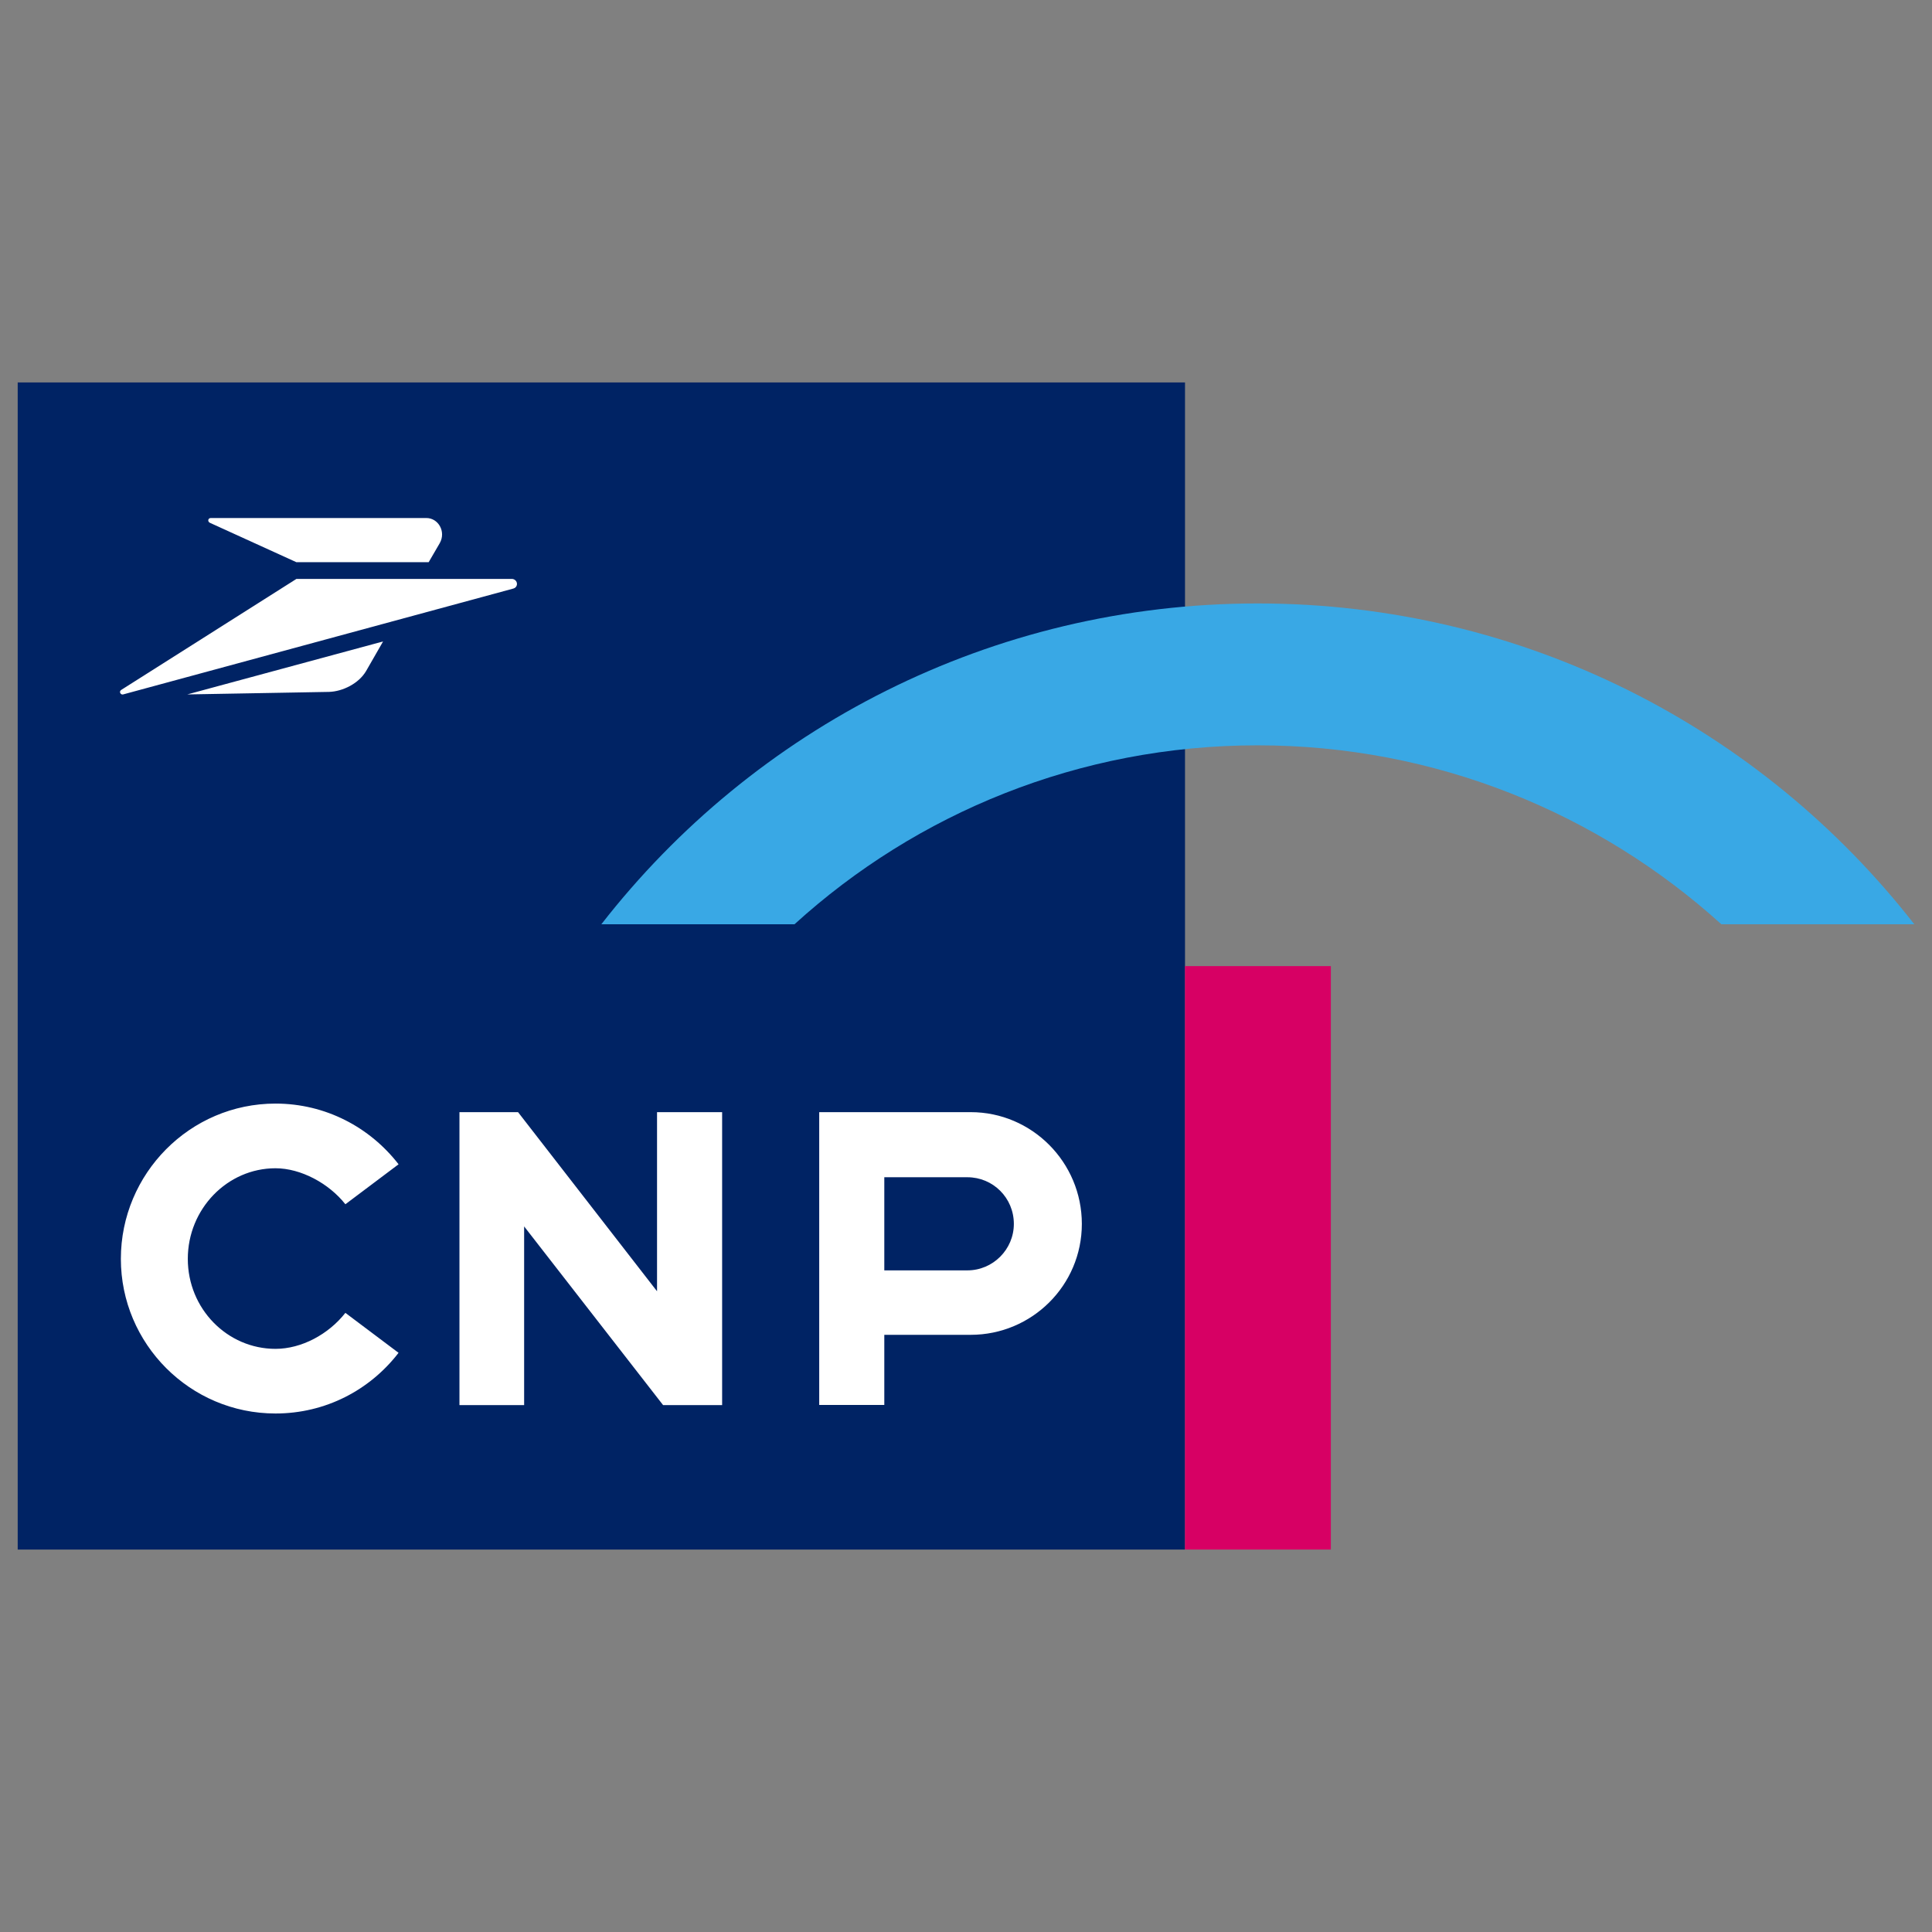
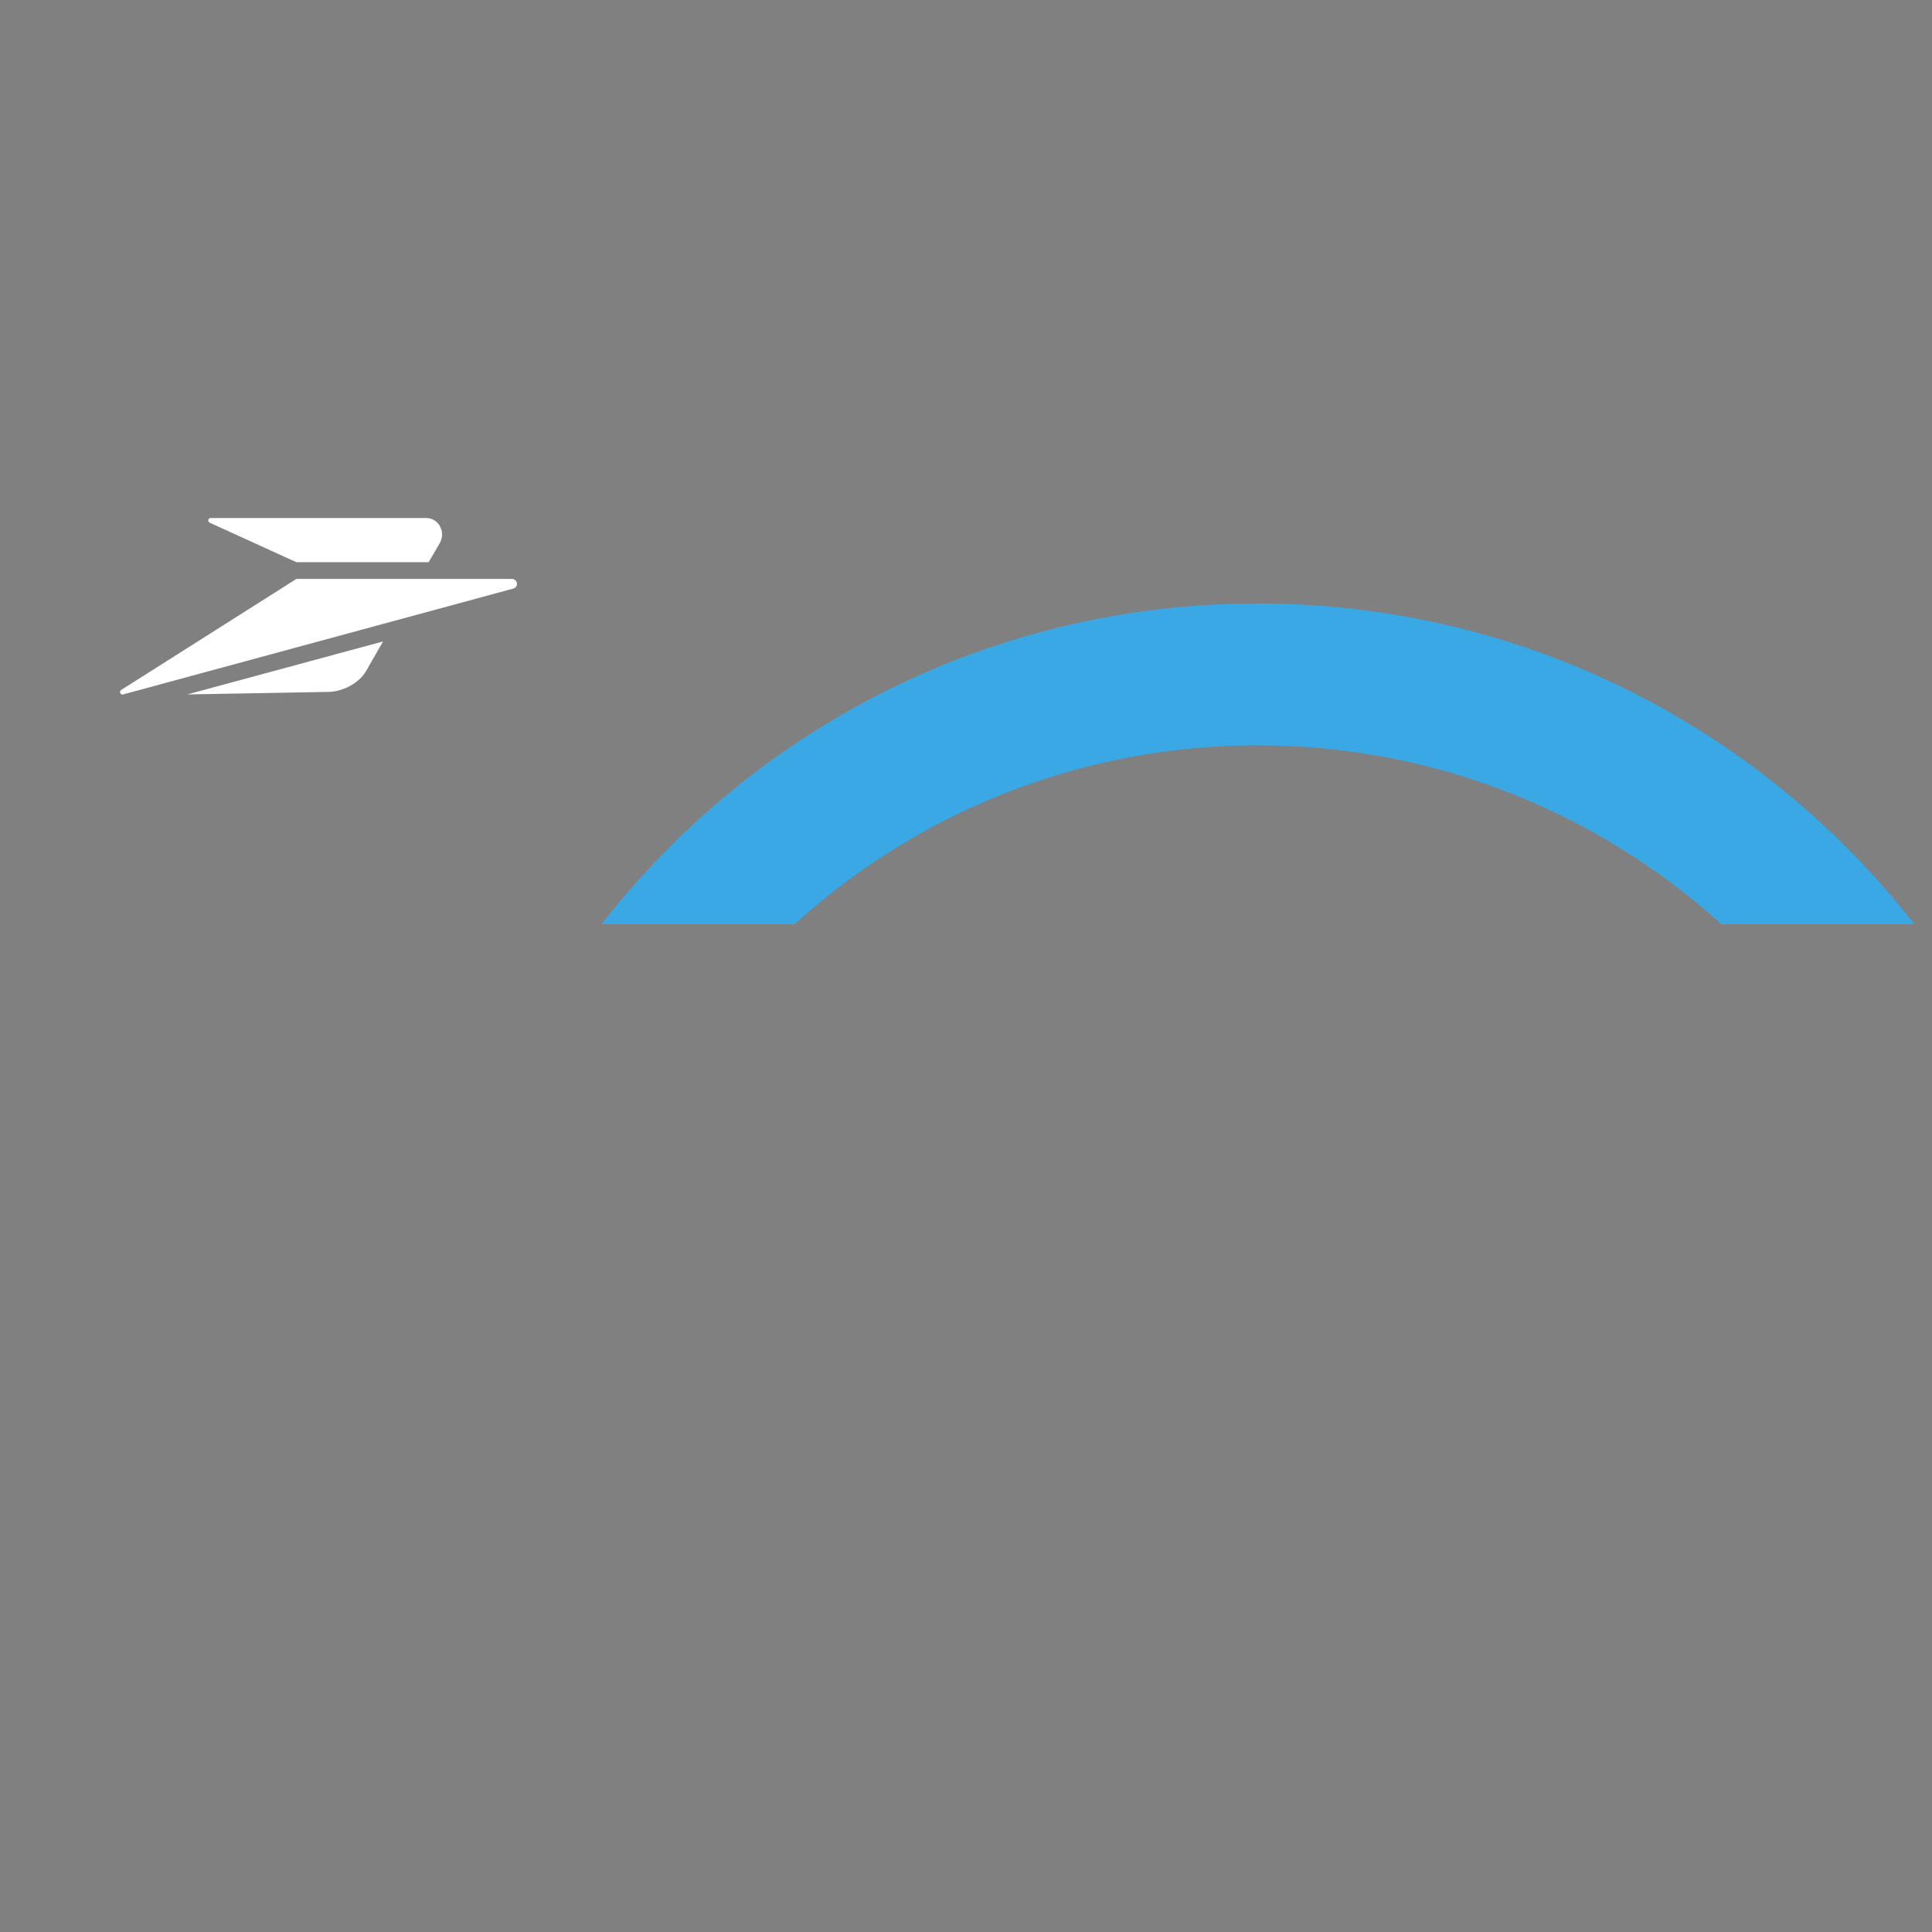
<svg xmlns="http://www.w3.org/2000/svg" width="512" height="512">
  <rect width="100%" height="100%" fill="#808080" stroke="none" />
  <defs>
    <clipPath id="clip0_15796_42240">
      <rect fill="white" height="56" id="svg_1" width="174" />
    </clipPath>
  </defs>
  <g class="layer">
    <title>Layer 1</title>
    <g id="svg_25">
-       <path d="m314.04,101.35l-309.35,0l0,309.3l309.35,0l0,-309.3z" fill="#002364" id="svg_3" />
      <path d="m55.65,138.56c-0.72,-0.33 -0.55,-1.28 0.22,-1.28l57.12,0c3.16,0 5.27,3.6 3.55,6.66l-2.94,5.05l-35.05,0l-22.9,-10.43m-23.57,44.31c-0.61,0.44 -0.11,1.33 0.55,1.16l103.43,-28.06c0.44,-0.11 0.94,-0.55 0.94,-1.22c0,-0.78 -0.67,-1.33 -1.33,-1.33l-57.12,0l-46.48,29.45l0,0zm17.58,1.16l37.55,-0.67c3.6,-0.11 7.88,-2.22 9.82,-5.55l4.49,-7.82l-51.85,14.03l0,0z" fill="white" id="svg_4" />
-       <path d="m105.62,308.55l-14.09,10.59c-4.38,-5.55 -11.81,-9.54 -18.52,-9.54c-12.76,0 -23.24,10.76 -23.24,24.01c0,13.25 10.48,23.85 23.24,23.85c6.88,0 14.03,-3.83 18.52,-9.54l14.09,10.59c-7.6,9.87 -19.36,16.08 -32.61,16.08c-22.68,0 -40.98,-18.47 -40.98,-40.98c0,-22.57 18.3,-41.15 40.98,-41.15c13.25,0 25.01,6.27 32.61,16.08m68.55,33.72l-36.88,-47.53l-15.53,0l0,77.64l17.14,0l0,-47.36l36.83,47.36l15.64,0l0,-77.64l-17.25,0l0,47.53l0.06,0zm42.93,-47.53l0,77.59l17.25,0l0,-18.58l22.9,0c16.19,0 29.45,-13.09 29.45,-29.39c0,-16.36 -13.25,-29.62 -29.45,-29.62l-40.15,0zm51.58,29.62c0,6.77 -5.55,12.31 -12.31,12.31l-22.02,0l0,-24.68l22.02,0c6.77,0 12.31,5.44 12.31,12.37z" fill="white" id="svg_5" />
-       <path d="m352.69,256.03l-38.66,0l0,154.62l38.66,0l0,-154.62z" fill="#D70064" id="svg_6" />
      <path d="m159.36,244.94c40.32,-51.8 103.27,-85.02 173.92,-85.02c70.66,0 133.66,33.22 174.03,85.02l-51.13,0c-32.5,-29.39 -75.59,-47.42 -122.9,-47.42c-47.31,0 -90.4,18.02 -122.73,47.42l-51.19,0z" fill="#39A8E5" id="svg_7" />
    </g>
  </g>
</svg>